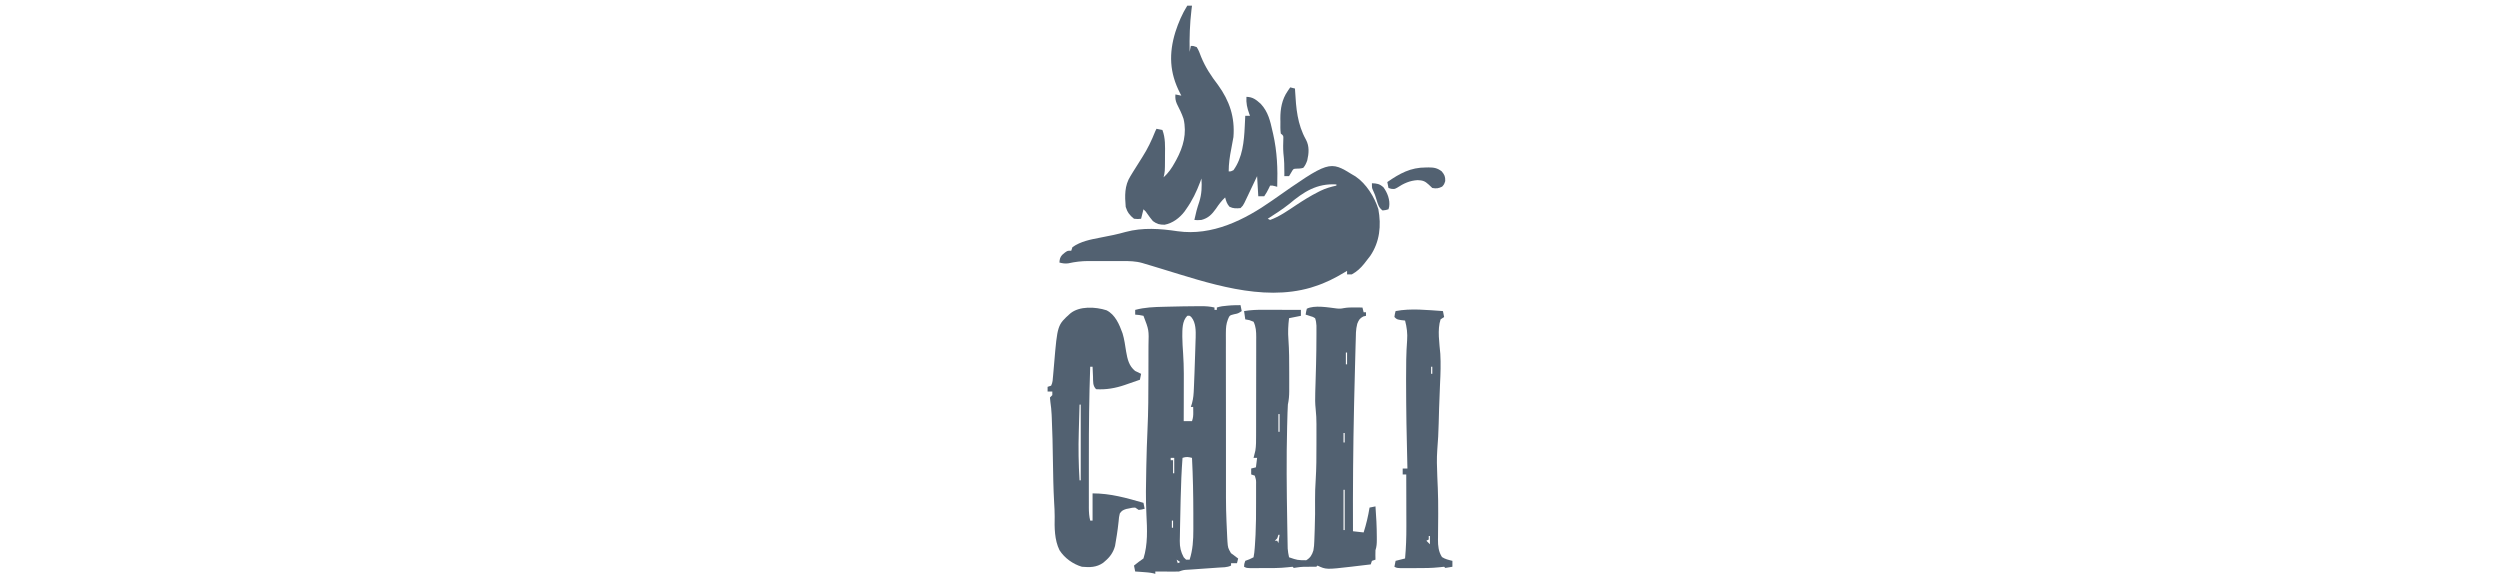
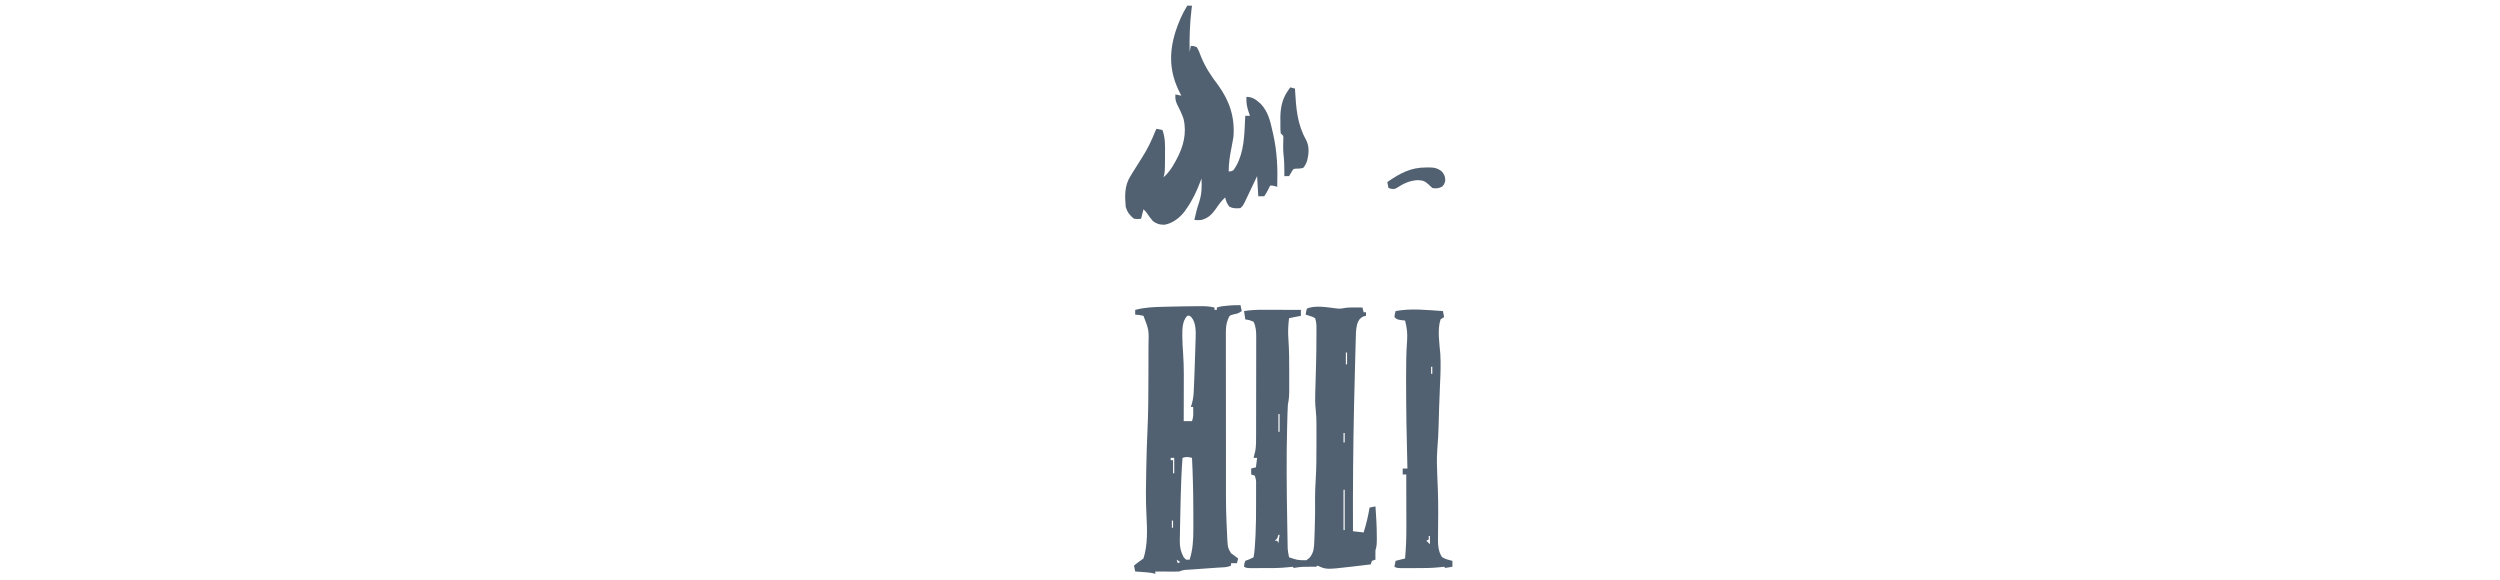
<svg xmlns="http://www.w3.org/2000/svg" width="220" height="51" viewBox="0 0 220 51" fill="none">
  <path d="M117.619 27.144C117.851 27.171 118.021 27.167 118.25 27.115C118.589 27.054 118.907 27.052 119.251 27.056C119.372 27.057 119.493 27.058 119.618 27.059C119.71 27.06 119.801 27.061 119.896 27.062C119.947 27.269 119.947 27.269 120 27.479C120.069 27.479 120.137 27.479 120.208 27.479C120.208 27.582 120.208 27.685 120.208 27.792C120.089 27.821 120.089 27.821 119.967 27.85C119.649 28.021 119.57 28.163 119.439 28.493C119.304 28.991 119.314 29.506 119.303 30.02C119.299 30.148 119.295 30.276 119.291 30.407C119.28 30.756 119.271 31.105 119.263 31.453C119.256 31.747 119.248 32.041 119.24 32.335C119.214 33.248 119.192 34.16 119.172 35.072C119.167 35.285 119.162 35.498 119.157 35.711C119.074 39.391 119.047 43.069 119.062 46.75C119.372 46.784 119.681 46.819 120 46.854C120.231 46.129 120.399 45.418 120.521 44.667C120.693 44.632 120.865 44.598 121.042 44.562C121.11 45.459 121.157 46.352 121.159 47.251C121.159 47.331 121.16 47.412 121.16 47.494C121.159 47.829 121.148 48.097 121.042 48.417C121.035 48.562 121.033 48.708 121.035 48.853C121.037 48.984 121.039 49.115 121.042 49.25C120.939 49.284 120.835 49.319 120.729 49.354C120.695 49.457 120.66 49.56 120.625 49.667C120.185 49.72 119.744 49.772 119.303 49.823C119.181 49.838 119.058 49.853 118.931 49.868C116.702 50.125 116.702 50.125 115.937 49.771C115.903 49.805 115.869 49.84 115.833 49.875C115.638 49.88 115.443 49.879 115.247 49.875C114.873 49.871 114.516 49.873 114.147 49.934C114.002 49.956 114.002 49.956 113.854 49.979C113.82 49.945 113.785 49.91 113.75 49.875C113.606 49.885 113.463 49.901 113.32 49.92C112.596 50 111.874 49.994 111.146 49.992C111.007 49.993 110.868 49.993 110.729 49.993C110.532 49.993 110.532 49.993 110.332 49.993C110.213 49.993 110.094 49.993 109.972 49.993C109.687 49.979 109.687 49.979 109.479 49.875C109.486 49.634 109.486 49.634 109.583 49.354C109.704 49.309 109.824 49.264 109.948 49.217C110.068 49.159 110.189 49.101 110.312 49.042C110.367 48.755 110.399 48.497 110.417 48.208C110.425 48.1 110.425 48.1 110.433 47.99C110.45 47.761 110.463 47.533 110.474 47.304C110.479 47.219 110.483 47.134 110.488 47.046C110.531 46.135 110.537 45.224 110.534 44.311C110.534 44.029 110.534 43.747 110.535 43.465C110.535 43.285 110.535 43.105 110.535 42.925C110.535 42.841 110.535 42.757 110.535 42.671C110.543 42.249 110.543 42.249 110.417 41.854C110.314 41.82 110.21 41.785 110.104 41.75C110.104 41.578 110.104 41.406 110.104 41.229C110.242 41.195 110.379 41.16 110.521 41.125C110.572 40.712 110.572 40.712 110.625 40.292C110.522 40.292 110.419 40.292 110.312 40.292C110.328 40.234 110.343 40.176 110.358 40.116C110.377 40.036 110.397 39.957 110.417 39.875C110.444 39.77 110.444 39.77 110.471 39.662C110.542 39.224 110.536 38.792 110.536 38.349C110.536 38.248 110.537 38.147 110.537 38.044C110.538 37.711 110.538 37.379 110.538 37.047C110.539 36.815 110.539 36.584 110.539 36.353C110.54 35.868 110.54 35.383 110.54 34.899C110.54 34.278 110.542 33.657 110.543 33.036C110.544 32.559 110.545 32.081 110.545 31.603C110.545 31.375 110.545 31.146 110.546 30.917C110.547 30.597 110.547 30.276 110.546 29.956C110.547 29.815 110.547 29.815 110.548 29.671C110.545 29.183 110.531 28.759 110.312 28.312C109.945 28.16 109.945 28.16 109.583 28.104C109.549 27.863 109.515 27.623 109.479 27.375C110.062 27.276 110.623 27.257 111.214 27.261C111.308 27.261 111.401 27.261 111.498 27.261C111.795 27.262 112.092 27.263 112.389 27.264C112.592 27.265 112.794 27.265 112.997 27.266C113.491 27.267 113.985 27.269 114.479 27.271C114.479 27.443 114.479 27.615 114.479 27.792C114.135 27.86 113.792 27.929 113.437 28C113.357 28.643 113.33 29.238 113.382 29.884C113.449 30.834 113.453 31.782 113.451 32.734C113.451 33.023 113.451 33.312 113.452 33.601C113.452 33.786 113.452 33.971 113.451 34.157C113.452 34.242 113.452 34.328 113.452 34.416C113.45 34.829 113.42 35.199 113.333 35.604C113.318 35.853 113.308 36.102 113.3 36.351C113.298 36.424 113.296 36.496 113.294 36.571C113.287 36.811 113.281 37.051 113.275 37.29C113.273 37.374 113.27 37.458 113.268 37.544C113.197 40.329 113.227 43.111 113.275 45.897C113.277 46.023 113.279 46.15 113.281 46.28C113.287 46.641 113.294 47.003 113.3 47.364C113.302 47.473 113.304 47.582 113.306 47.695C113.308 47.796 113.31 47.897 113.312 48.002C113.314 48.134 113.314 48.134 113.317 48.269C113.334 48.534 113.38 48.782 113.437 49.042C114.178 49.296 114.178 49.296 114.948 49.302C115.312 49.084 115.456 48.837 115.579 48.435C115.634 48.166 115.648 47.908 115.658 47.633C115.665 47.462 115.665 47.462 115.671 47.288C115.675 47.166 115.679 47.045 115.684 46.919C115.69 46.731 115.69 46.731 115.697 46.538C115.726 45.672 115.739 44.808 115.725 43.941C115.719 43.375 115.745 42.814 115.78 42.248C115.844 41.213 115.849 40.179 115.847 39.142C115.846 38.831 115.847 38.519 115.848 38.208C115.848 38.006 115.847 37.805 115.847 37.603C115.847 37.512 115.848 37.42 115.848 37.326C115.846 36.884 115.828 36.452 115.78 36.013C115.726 35.526 115.724 35.052 115.742 34.563C115.745 34.434 115.745 34.434 115.749 34.303C115.755 34.121 115.76 33.938 115.766 33.756C115.781 33.281 115.793 32.804 115.806 32.329C115.809 32.234 115.811 32.14 115.814 32.043C115.835 31.223 115.845 30.403 115.846 29.582C115.847 29.468 115.847 29.354 115.848 29.237C115.847 29.081 115.847 29.081 115.847 28.922C115.847 28.79 115.847 28.79 115.847 28.654C115.834 28.42 115.806 28.222 115.729 28C115.537 27.882 115.537 27.882 115.306 27.818C115.23 27.793 115.153 27.767 115.074 27.741C115.016 27.724 114.957 27.706 114.896 27.688C114.935 27.434 114.935 27.434 115 27.167C115.674 26.83 116.888 27.056 117.619 27.144ZM118.437 31.021C118.437 31.365 118.437 31.708 118.437 32.062C118.472 32.062 118.506 32.062 118.542 32.062C118.542 31.719 118.542 31.375 118.542 31.021C118.507 31.021 118.473 31.021 118.437 31.021ZM118.333 32.375C118.437 32.792 118.437 32.792 118.437 32.792L118.333 32.375ZM118.333 34.979C118.437 35.396 118.437 35.396 118.437 35.396L118.333 34.979ZM112.5 36.438C112.5 36.953 112.5 37.469 112.5 38C112.534 38 112.569 38 112.604 38C112.604 37.484 112.604 36.969 112.604 36.438C112.57 36.438 112.535 36.438 112.5 36.438ZM118.229 38.104C118.229 38.379 118.229 38.654 118.229 38.938C118.264 38.938 118.298 38.938 118.333 38.938C118.333 38.663 118.333 38.388 118.333 38.104C118.299 38.104 118.265 38.104 118.229 38.104ZM118.229 43.104C118.229 44.273 118.229 45.442 118.229 46.646C118.264 46.646 118.298 46.646 118.333 46.646C118.333 45.477 118.333 44.308 118.333 43.104C118.299 43.104 118.265 43.104 118.229 43.104ZM112.5 46.438C112.604 46.75 112.604 46.75 112.604 46.75L112.5 46.438ZM112.5 47.062C112.466 47.166 112.431 47.269 112.396 47.375C112.327 47.444 112.258 47.513 112.187 47.583C112.256 47.583 112.325 47.583 112.396 47.583C112.43 47.652 112.465 47.721 112.5 47.792C112.534 47.551 112.569 47.31 112.604 47.062C112.57 47.062 112.535 47.062 112.5 47.062Z" fill="#526171" />
-   <path d="M119.062 15.396C119.136 15.439 119.21 15.483 119.287 15.528C120.228 16.165 120.947 17.323 121.293 18.399C121.563 19.85 121.422 21.273 120.586 22.512C120.462 22.676 120.336 22.839 120.208 23C120.154 23.07 120.1 23.14 120.044 23.212C119.726 23.605 119.408 23.901 118.958 24.146C118.821 24.146 118.683 24.146 118.542 24.146C118.542 24.043 118.542 23.94 118.542 23.833C118.452 23.887 118.363 23.942 118.27 23.997C117.451 24.485 116.642 24.898 115.729 25.188C115.605 25.229 115.48 25.269 115.352 25.312C111.021 26.575 106.266 24.886 102.146 23.634C102.059 23.608 101.971 23.581 101.881 23.554C101.717 23.504 101.553 23.454 101.39 23.404C101.17 23.337 100.95 23.273 100.729 23.208C100.63 23.178 100.63 23.178 100.528 23.146C99.939 22.978 99.371 22.97 98.761 22.972C98.6 22.972 98.6 22.972 98.436 22.972C98.211 22.972 97.985 22.972 97.76 22.973C97.418 22.974 97.075 22.973 96.733 22.971C96.513 22.972 96.293 22.972 96.072 22.972C95.971 22.972 95.871 22.971 95.767 22.971C95.16 22.975 94.602 23.04 94.01 23.174C93.723 23.212 93.508 23.175 93.229 23.104C93.245 22.828 93.281 22.641 93.468 22.433C93.896 22.062 93.896 22.062 94.271 22.062C94.305 21.959 94.34 21.856 94.375 21.75C95.104 21.234 95.97 21.076 96.829 20.91C97.09 20.858 97.351 20.805 97.612 20.753C97.737 20.728 97.862 20.703 97.99 20.677C98.349 20.601 98.7 20.51 99.053 20.412C100.548 20.007 102.106 20.119 103.623 20.348C106.685 20.782 109.534 19.346 111.953 17.644C116.988 14.115 116.988 14.115 119.062 15.396ZM113.447 17.952C112.849 18.428 112.204 18.835 111.562 19.25C111.631 19.284 111.7 19.319 111.771 19.354C112.59 19.061 113.317 18.543 114.036 18.065C114.681 17.638 115.325 17.234 116.016 16.887C116.08 16.854 116.144 16.821 116.211 16.788C116.667 16.566 117.112 16.443 117.604 16.333C117.604 16.299 117.604 16.265 117.604 16.229C115.891 16.123 114.723 16.876 113.447 17.952Z" fill="#526171" />
  <path d="M109.167 26.854C109.218 27.112 109.218 27.112 109.271 27.375C108.958 27.583 108.958 27.583 108.594 27.655C108.202 27.756 108.202 27.756 108.053 28.119C107.906 28.5 107.878 28.838 107.878 29.247C107.877 29.352 107.877 29.352 107.876 29.458C107.875 29.688 107.877 29.919 107.878 30.15C107.878 30.316 107.877 30.482 107.877 30.648C107.876 31.099 107.877 31.55 107.878 32.001C107.879 32.475 107.879 32.95 107.879 33.424C107.879 34.223 107.88 35.022 107.882 35.821C107.884 36.737 107.884 37.654 107.884 38.571C107.883 39.458 107.884 40.346 107.885 41.233C107.885 41.608 107.885 41.983 107.885 42.357C107.883 44.85 107.883 44.85 107.997 47.339C108.003 47.445 108.009 47.55 108.016 47.659C108.058 48.21 108.058 48.21 108.327 48.681C108.398 48.731 108.469 48.782 108.542 48.833C108.619 48.894 108.696 48.954 108.776 49.016C108.836 49.059 108.896 49.102 108.958 49.146C108.924 49.283 108.89 49.421 108.854 49.562C108.682 49.562 108.51 49.562 108.333 49.562C108.333 49.631 108.333 49.7 108.333 49.771C107.983 49.946 107.586 49.924 107.201 49.95C107.109 49.956 107.017 49.963 106.923 49.97C106.529 49.998 106.136 50.025 105.743 50.052C105.456 50.072 105.169 50.092 104.883 50.113C104.793 50.119 104.704 50.125 104.612 50.131C104.167 50.152 104.167 50.152 103.75 50.292C103.592 50.3 103.433 50.303 103.274 50.302C103.181 50.301 103.087 50.301 102.991 50.301C102.894 50.3 102.796 50.299 102.695 50.298C102.597 50.298 102.498 50.297 102.397 50.297C102.154 50.295 101.91 50.294 101.667 50.292C101.667 50.36 101.667 50.429 101.667 50.5C101.612 50.484 101.558 50.468 101.502 50.452C101.184 50.381 100.872 50.36 100.547 50.337C100.425 50.328 100.303 50.32 100.177 50.311C100.084 50.304 99.992 50.298 99.896 50.292C99.862 50.12 99.827 49.948 99.792 49.771C100.064 49.55 100.333 49.34 100.625 49.146C101.016 47.909 100.952 46.565 100.885 45.285C100.817 43.927 100.842 42.575 100.872 41.216C100.875 41.112 100.877 41.008 100.879 40.9C100.902 39.884 100.929 38.869 100.978 37.853C101.054 36.243 101.061 34.633 101.061 33.021C101.061 32.614 101.062 32.207 101.064 31.8C101.065 31.482 101.066 31.164 101.065 30.846C101.066 30.696 101.066 30.546 101.067 30.395C101.105 29.033 101.105 29.033 100.625 27.792C100.253 27.715 100.253 27.715 99.896 27.688C99.896 27.55 99.896 27.413 99.896 27.271C100.735 27.043 101.556 27.017 102.422 26.997C102.57 26.994 102.719 26.99 102.868 26.986C103.724 26.964 104.58 26.949 105.436 26.945C105.523 26.945 105.61 26.944 105.7 26.944C106.104 26.945 106.482 26.963 106.875 27.062C106.875 27.131 106.875 27.2 106.875 27.271C106.944 27.271 107.012 27.271 107.083 27.271C107.083 27.202 107.083 27.133 107.083 27.062C107.403 26.956 107.672 26.926 108.008 26.9C108.169 26.887 108.169 26.887 108.333 26.873C108.612 26.856 108.887 26.851 109.167 26.854ZM104.479 27.792C104.02 28.251 104.048 29.005 104.043 29.621C104.052 30.121 104.077 30.616 104.115 31.115C104.196 32.297 104.178 33.482 104.173 34.667C104.173 34.9 104.172 35.133 104.172 35.367C104.171 35.932 104.169 36.497 104.167 37.062C104.407 37.062 104.648 37.062 104.896 37.062C104.996 36.762 105.011 36.573 105.007 36.262C105.006 36.178 105.005 36.093 105.004 36.007C105.002 35.943 105.001 35.879 105 35.812C104.931 35.812 104.862 35.812 104.792 35.812C104.825 35.711 104.858 35.609 104.892 35.504C105.018 35.063 105.044 34.636 105.061 34.179C105.064 34.093 105.068 34.008 105.072 33.919C105.084 33.648 105.094 33.376 105.104 33.104C105.108 33.017 105.111 32.929 105.115 32.84C105.135 32.317 105.153 31.794 105.168 31.271C105.173 31.094 105.179 30.916 105.185 30.739C105.195 30.477 105.202 30.215 105.21 29.952C105.213 29.875 105.216 29.797 105.219 29.716C105.233 29.125 105.241 28.397 104.849 27.921C104.695 27.77 104.695 27.77 104.479 27.792ZM103.333 30.188C103.437 30.604 103.437 30.604 103.437 30.604L103.333 30.188ZM107.083 33.208C107.187 33.625 107.187 33.625 107.187 33.625L107.083 33.208ZM103.542 35.604C103.646 35.917 103.646 35.917 103.646 35.917L103.542 35.604ZM104.062 40.292C103.973 41.472 103.927 42.65 103.9 43.833C103.898 43.922 103.896 44.011 103.893 44.102C103.881 44.629 103.87 45.155 103.859 45.682C103.855 45.896 103.85 46.111 103.845 46.326C103.837 46.658 103.832 46.99 103.828 47.323C103.826 47.415 103.824 47.508 103.821 47.603C103.818 48.163 103.903 48.545 104.167 49.042C104.235 49.11 104.304 49.179 104.375 49.25C104.478 49.25 104.581 49.25 104.687 49.25C104.966 48.378 105.016 47.522 105.014 46.611C105.014 46.52 105.014 46.43 105.014 46.336C105.014 46.044 105.014 45.753 105.013 45.461C105.013 45.312 105.013 45.312 105.013 45.16C105.011 43.535 104.979 41.915 104.896 40.292C104.553 40.208 104.405 40.177 104.062 40.292ZM103.021 40.292C103.021 40.36 103.021 40.429 103.021 40.5C103.09 40.5 103.158 40.5 103.229 40.5C103.229 40.878 103.229 41.256 103.229 41.646C103.264 41.646 103.298 41.646 103.333 41.646C103.333 41.199 103.333 40.752 103.333 40.292C103.23 40.292 103.127 40.292 103.021 40.292ZM103.229 42.688C103.333 42.896 103.333 42.896 103.333 42.896L103.229 42.688ZM103.125 45.812C103.125 46.019 103.125 46.225 103.125 46.438C103.159 46.438 103.194 46.438 103.229 46.438C103.229 46.231 103.229 46.025 103.229 45.812C103.195 45.812 103.16 45.812 103.125 45.812ZM103.542 49.25C103.576 49.353 103.61 49.456 103.646 49.562C103.715 49.528 103.783 49.494 103.854 49.458C103.751 49.39 103.648 49.321 103.542 49.25Z" fill="#526171" />
  <path d="M104.479 0.5C104.617 0.5 104.754 0.5 104.896 0.5C104.881 0.619 104.866 0.737 104.85 0.86C104.702 2.099 104.664 3.315 104.687 4.562C104.722 4.391 104.756 4.219 104.792 4.042C105.028 4.04 105.028 4.04 105.312 4.146C105.484 4.411 105.585 4.704 105.697 4.999C106.079 5.933 106.577 6.681 107.187 7.479C108.203 8.881 108.683 10.319 108.542 12.062C108.484 12.416 108.42 12.766 108.348 13.116C108.217 13.766 108.125 14.419 108.125 15.083C108.322 15.087 108.322 15.087 108.542 14.979C109.343 13.877 109.477 12.451 109.538 11.132C109.542 11.04 109.547 10.949 109.551 10.855C109.562 10.633 109.573 10.41 109.583 10.188C109.721 10.188 109.858 10.188 110 10.188C109.977 10.128 109.955 10.069 109.932 10.008C109.744 9.487 109.652 9.074 109.687 8.521C110.257 8.535 110.538 8.776 110.945 9.137C111.599 9.843 111.775 10.633 111.979 11.542C111.999 11.626 112.018 11.709 112.038 11.796C112.389 13.351 112.448 14.847 112.396 16.438C112.331 16.42 112.267 16.403 112.201 16.385C111.983 16.325 111.983 16.325 111.771 16.333C111.7 16.478 111.7 16.478 111.628 16.626C111.458 16.958 111.458 16.958 111.25 17.271C111.078 17.271 110.906 17.271 110.729 17.271C110.695 16.686 110.66 16.102 110.625 15.5C110.537 15.686 110.449 15.871 110.359 16.062C110.244 16.305 110.128 16.547 110.013 16.789C109.955 16.912 109.897 17.034 109.838 17.16C109.754 17.335 109.754 17.335 109.669 17.514C109.618 17.622 109.566 17.73 109.513 17.841C109.375 18.104 109.375 18.104 109.167 18.312C108.798 18.347 108.533 18.359 108.197 18.195C107.97 17.943 107.899 17.7 107.812 17.375C107.489 17.678 107.25 17.996 107.005 18.365C106.645 18.866 106.334 19.194 105.729 19.354C105.365 19.38 105.365 19.38 105.104 19.354C105.215 18.808 105.353 18.293 105.534 17.766C105.755 17.07 105.772 16.432 105.729 15.708C105.674 15.858 105.674 15.858 105.618 16.01C105.289 16.879 104.919 17.656 104.375 18.417C104.332 18.478 104.29 18.54 104.246 18.604C103.822 19.169 103.185 19.653 102.48 19.777C102.024 19.77 101.829 19.724 101.458 19.458C101.282 19.252 101.123 19.04 100.968 18.817C100.833 18.613 100.833 18.613 100.625 18.417C100.556 18.692 100.487 18.967 100.417 19.25C100.137 19.283 100.137 19.283 99.792 19.25C99.407 18.944 99.207 18.674 99.062 18.208C98.979 17.242 98.949 16.341 99.479 15.5C99.558 15.37 99.638 15.24 99.717 15.11C99.98 14.682 100.25 14.257 100.521 13.833C100.992 13.096 101.344 12.355 101.667 11.542C101.701 11.473 101.735 11.404 101.771 11.333C101.943 11.368 102.115 11.402 102.292 11.438C102.564 12.159 102.527 12.876 102.52 13.638C102.519 13.77 102.519 13.901 102.519 14.036C102.514 15.096 102.514 15.096 102.396 15.604C102.833 15.205 103.115 14.794 103.398 14.276C103.439 14.202 103.48 14.127 103.523 14.05C104.134 12.918 104.452 11.752 104.154 10.463C104.001 10.004 103.786 9.575 103.567 9.144C103.438 8.836 103.41 8.642 103.437 8.312C103.609 8.347 103.781 8.381 103.958 8.417C103.916 8.335 103.873 8.253 103.829 8.169C102.919 6.394 102.847 4.713 103.436 2.809C103.702 1.99 104.023 1.234 104.479 0.5ZM110.104 10.292C110.208 10.5 110.208 10.5 110.208 10.5L110.104 10.292Z" fill="#526171" />
-   <path d="M97.37 27.303C98.141 27.682 98.503 28.558 98.783 29.329C98.944 29.857 99.015 30.406 99.101 30.949C99.215 31.603 99.347 32.203 99.888 32.642C99.951 32.672 100.013 32.702 100.078 32.733C100.19 32.787 100.302 32.84 100.417 32.896C100.382 33.068 100.348 33.24 100.312 33.417C99.968 33.538 99.623 33.656 99.277 33.775C99.181 33.809 99.084 33.843 98.985 33.877C98.15 34.162 97.344 34.304 96.458 34.25C96.144 33.935 96.201 33.566 96.185 33.143C96.179 33.018 96.179 33.018 96.173 32.89C96.163 32.684 96.154 32.477 96.146 32.271C96.077 32.271 96.008 32.271 95.938 32.271C95.845 34.926 95.817 37.579 95.82 40.236C95.82 40.763 95.82 41.29 95.819 41.817C95.819 42.228 95.819 42.639 95.819 43.05C95.82 43.245 95.819 43.44 95.819 43.634C95.819 43.903 95.819 44.172 95.82 44.441C95.82 44.52 95.819 44.599 95.819 44.68C95.821 45.071 95.844 45.433 95.938 45.812C96.006 45.812 96.075 45.812 96.146 45.812C96.146 45.022 96.146 44.231 96.146 43.417C97.731 43.417 99.116 43.817 100.625 44.25C100.677 44.508 100.677 44.508 100.729 44.771C100.488 44.836 100.488 44.836 100.208 44.875C100.054 44.772 100.054 44.772 99.896 44.667C99.642 44.675 99.642 44.675 99.375 44.738C99.285 44.756 99.195 44.773 99.102 44.792C98.82 44.886 98.709 44.942 98.542 45.188C98.469 45.511 98.469 45.511 98.438 45.884C98.421 46.024 98.405 46.165 98.388 46.305C98.379 46.378 98.371 46.45 98.362 46.526C98.314 46.9 98.255 47.271 98.19 47.642C98.168 47.775 98.145 47.909 98.123 48.046C97.97 48.602 97.686 49.011 97.246 49.38C97.188 49.43 97.13 49.48 97.071 49.532C96.485 49.936 95.897 49.937 95.208 49.875C94.421 49.644 93.681 49.112 93.236 48.417C92.79 47.514 92.791 46.433 92.812 45.445C92.812 45.034 92.789 44.626 92.764 44.215C92.694 42.98 92.676 41.744 92.656 40.507C92.626 38.624 92.626 38.624 92.555 36.743C92.551 36.661 92.548 36.578 92.544 36.494C92.523 36.108 92.49 35.733 92.431 35.351C92.42 35.228 92.408 35.105 92.396 34.979C92.499 34.876 92.499 34.876 92.604 34.771C92.604 34.668 92.604 34.565 92.604 34.458C92.467 34.458 92.329 34.458 92.188 34.458C92.188 34.321 92.188 34.183 92.188 34.042C92.342 33.99 92.342 33.99 92.5 33.938C92.645 33.647 92.644 33.381 92.672 33.057C92.684 32.918 92.697 32.779 92.709 32.639C92.728 32.422 92.747 32.204 92.765 31.986C93.052 28.602 93.052 28.602 94.186 27.583C94.99 26.919 96.4 26.993 97.37 27.303ZM98.021 29.667C98.125 29.875 98.125 29.875 98.125 29.875L98.021 29.667ZM98.125 30.188C98.229 30.396 98.229 30.396 98.229 30.396L98.125 30.188ZM98.229 30.708C98.333 31.125 98.333 31.125 98.333 31.125L98.229 30.708ZM98.333 31.333C98.438 31.542 98.438 31.542 98.438 31.542L98.333 31.333ZM95 35.604C94.982 36.202 94.966 36.8 94.95 37.398C94.944 37.6 94.939 37.802 94.933 38.005C94.89 39.433 94.912 40.845 95 42.271C95.034 42.271 95.069 42.271 95.104 42.271C95.104 40.071 95.104 37.871 95.104 35.604C95.07 35.604 95.035 35.604 95 35.604Z" fill="#526171" />
  <path d="M126.979 27.375C127.031 27.633 127.031 27.633 127.083 27.896C126.98 27.965 126.877 28.033 126.771 28.104C126.471 29.004 126.672 30.213 126.748 31.143C126.798 32.011 126.769 32.875 126.725 33.742C126.69 34.48 126.661 35.218 126.64 35.956C126.637 36.069 126.637 36.069 126.634 36.184C126.623 36.556 126.613 36.929 126.603 37.301C126.583 38.061 126.547 38.817 126.481 39.575C126.423 40.353 126.449 41.133 126.482 41.912C126.491 42.136 126.501 42.359 126.51 42.583C126.515 42.7 126.52 42.817 126.526 42.937C126.555 43.686 126.566 44.433 126.562 45.183C126.562 45.271 126.561 45.36 126.561 45.452C126.559 45.893 126.555 46.334 126.549 46.775C126.548 46.939 126.547 47.102 126.546 47.266C126.544 47.34 126.543 47.414 126.542 47.49C126.539 48.032 126.591 48.559 126.895 49.022C127.179 49.209 127.484 49.274 127.812 49.354C127.812 49.526 127.812 49.698 127.812 49.875C127.605 49.915 127.397 49.949 127.187 49.979C127.153 49.945 127.119 49.91 127.083 49.875C126.941 49.885 126.799 49.901 126.657 49.92C125.984 49.994 125.315 49.995 124.639 49.993C124.425 49.992 124.21 49.993 123.995 49.993C123.859 49.993 123.724 49.993 123.584 49.993C123.461 49.993 123.338 49.993 123.211 49.993C122.917 49.979 122.917 49.979 122.708 49.875C122.743 49.703 122.777 49.531 122.812 49.354C123.225 49.251 123.225 49.251 123.646 49.146C123.732 48.208 123.764 47.28 123.76 46.338C123.76 46.206 123.76 46.073 123.76 45.937C123.759 45.591 123.758 45.244 123.757 44.898C123.756 44.542 123.756 44.187 123.755 43.831C123.754 43.138 123.752 42.444 123.75 41.75C123.647 41.75 123.544 41.75 123.437 41.75C123.437 41.578 123.437 41.406 123.437 41.229C123.575 41.229 123.712 41.229 123.854 41.229C123.851 41.111 123.848 40.993 123.845 40.872C123.781 38.465 123.739 36.059 123.737 33.651C123.737 33.543 123.736 33.435 123.736 33.324C123.734 32.199 123.74 31.08 123.826 29.958C123.87 29.35 123.802 28.796 123.646 28.208C123.53 28.195 123.414 28.183 123.294 28.169C122.917 28.104 122.917 28.104 122.708 27.896C122.747 27.622 122.747 27.622 122.812 27.375C124.164 27.114 125.613 27.287 126.979 27.375ZM125.833 29.562C125.937 29.771 125.937 29.771 125.937 29.771L125.833 29.562ZM125.937 32.271C125.937 32.477 125.937 32.683 125.937 32.896C125.972 32.896 126.006 32.896 126.042 32.896C126.042 32.69 126.042 32.483 126.042 32.271C126.007 32.271 125.973 32.271 125.937 32.271ZM125.833 35.188C125.937 35.5 125.937 35.5 125.937 35.5L125.833 35.188ZM125.729 47.167C125.729 47.27 125.729 47.373 125.729 47.479C125.626 47.531 125.626 47.531 125.521 47.583C125.624 47.687 125.727 47.79 125.833 47.896C125.833 47.655 125.833 47.415 125.833 47.167C125.799 47.167 125.765 47.167 125.729 47.167Z" fill="#526171" />
  <path d="M113.542 7.688C113.679 7.722 113.817 7.756 113.958 7.792C113.962 7.859 113.965 7.927 113.969 7.996C114.057 9.53 114.162 10.933 114.928 12.297C115.234 12.873 115.184 13.492 115.039 14.111C114.947 14.37 114.865 14.561 114.687 14.771C114.467 14.836 114.28 14.842 114.051 14.843C113.809 14.859 113.809 14.859 113.62 15.194C113.53 15.345 113.53 15.345 113.437 15.5C113.3 15.5 113.162 15.5 113.021 15.5C113.022 15.422 113.023 15.344 113.024 15.263C113.03 14.661 113.01 14.077 112.939 13.479C112.904 13.057 112.92 12.638 112.933 12.216C112.944 11.94 112.944 11.94 112.708 11.75C112.661 11.405 112.675 11.056 112.676 10.708C112.674 10.614 112.672 10.519 112.671 10.421C112.67 9.573 112.812 8.752 113.301 8.039C113.346 7.971 113.392 7.903 113.439 7.833C113.473 7.785 113.507 7.737 113.542 7.688Z" fill="#526171" />
  <path d="M125.482 14.738C125.559 14.737 125.635 14.735 125.715 14.733C126.192 14.733 126.496 14.789 126.875 15.083C127.122 15.388 127.189 15.535 127.181 15.93C127.083 16.229 127.083 16.229 126.908 16.424C126.577 16.585 126.406 16.606 126.042 16.542C125.88 16.401 125.88 16.401 125.71 16.229C125.395 15.936 125.183 15.865 124.753 15.852C124.057 15.891 123.518 16.143 122.943 16.522C122.708 16.646 122.708 16.646 122.415 16.613C122.34 16.59 122.265 16.566 122.187 16.542C122.153 16.37 122.119 16.198 122.083 16.021C123.168 15.268 124.131 14.732 125.482 14.738Z" fill="#526171" />
-   <path d="M120.729 16.125C121.181 16.143 121.402 16.179 121.745 16.483C122.096 16.965 122.338 17.593 122.247 18.188C122.227 18.264 122.208 18.339 122.187 18.417C121.947 18.488 121.947 18.488 121.667 18.521C121.333 18.28 121.256 17.973 121.139 17.59C121.007 17.152 121.007 17.152 120.821 16.737C120.729 16.542 120.729 16.542 120.729 16.125Z" fill="#526171" />
</svg>